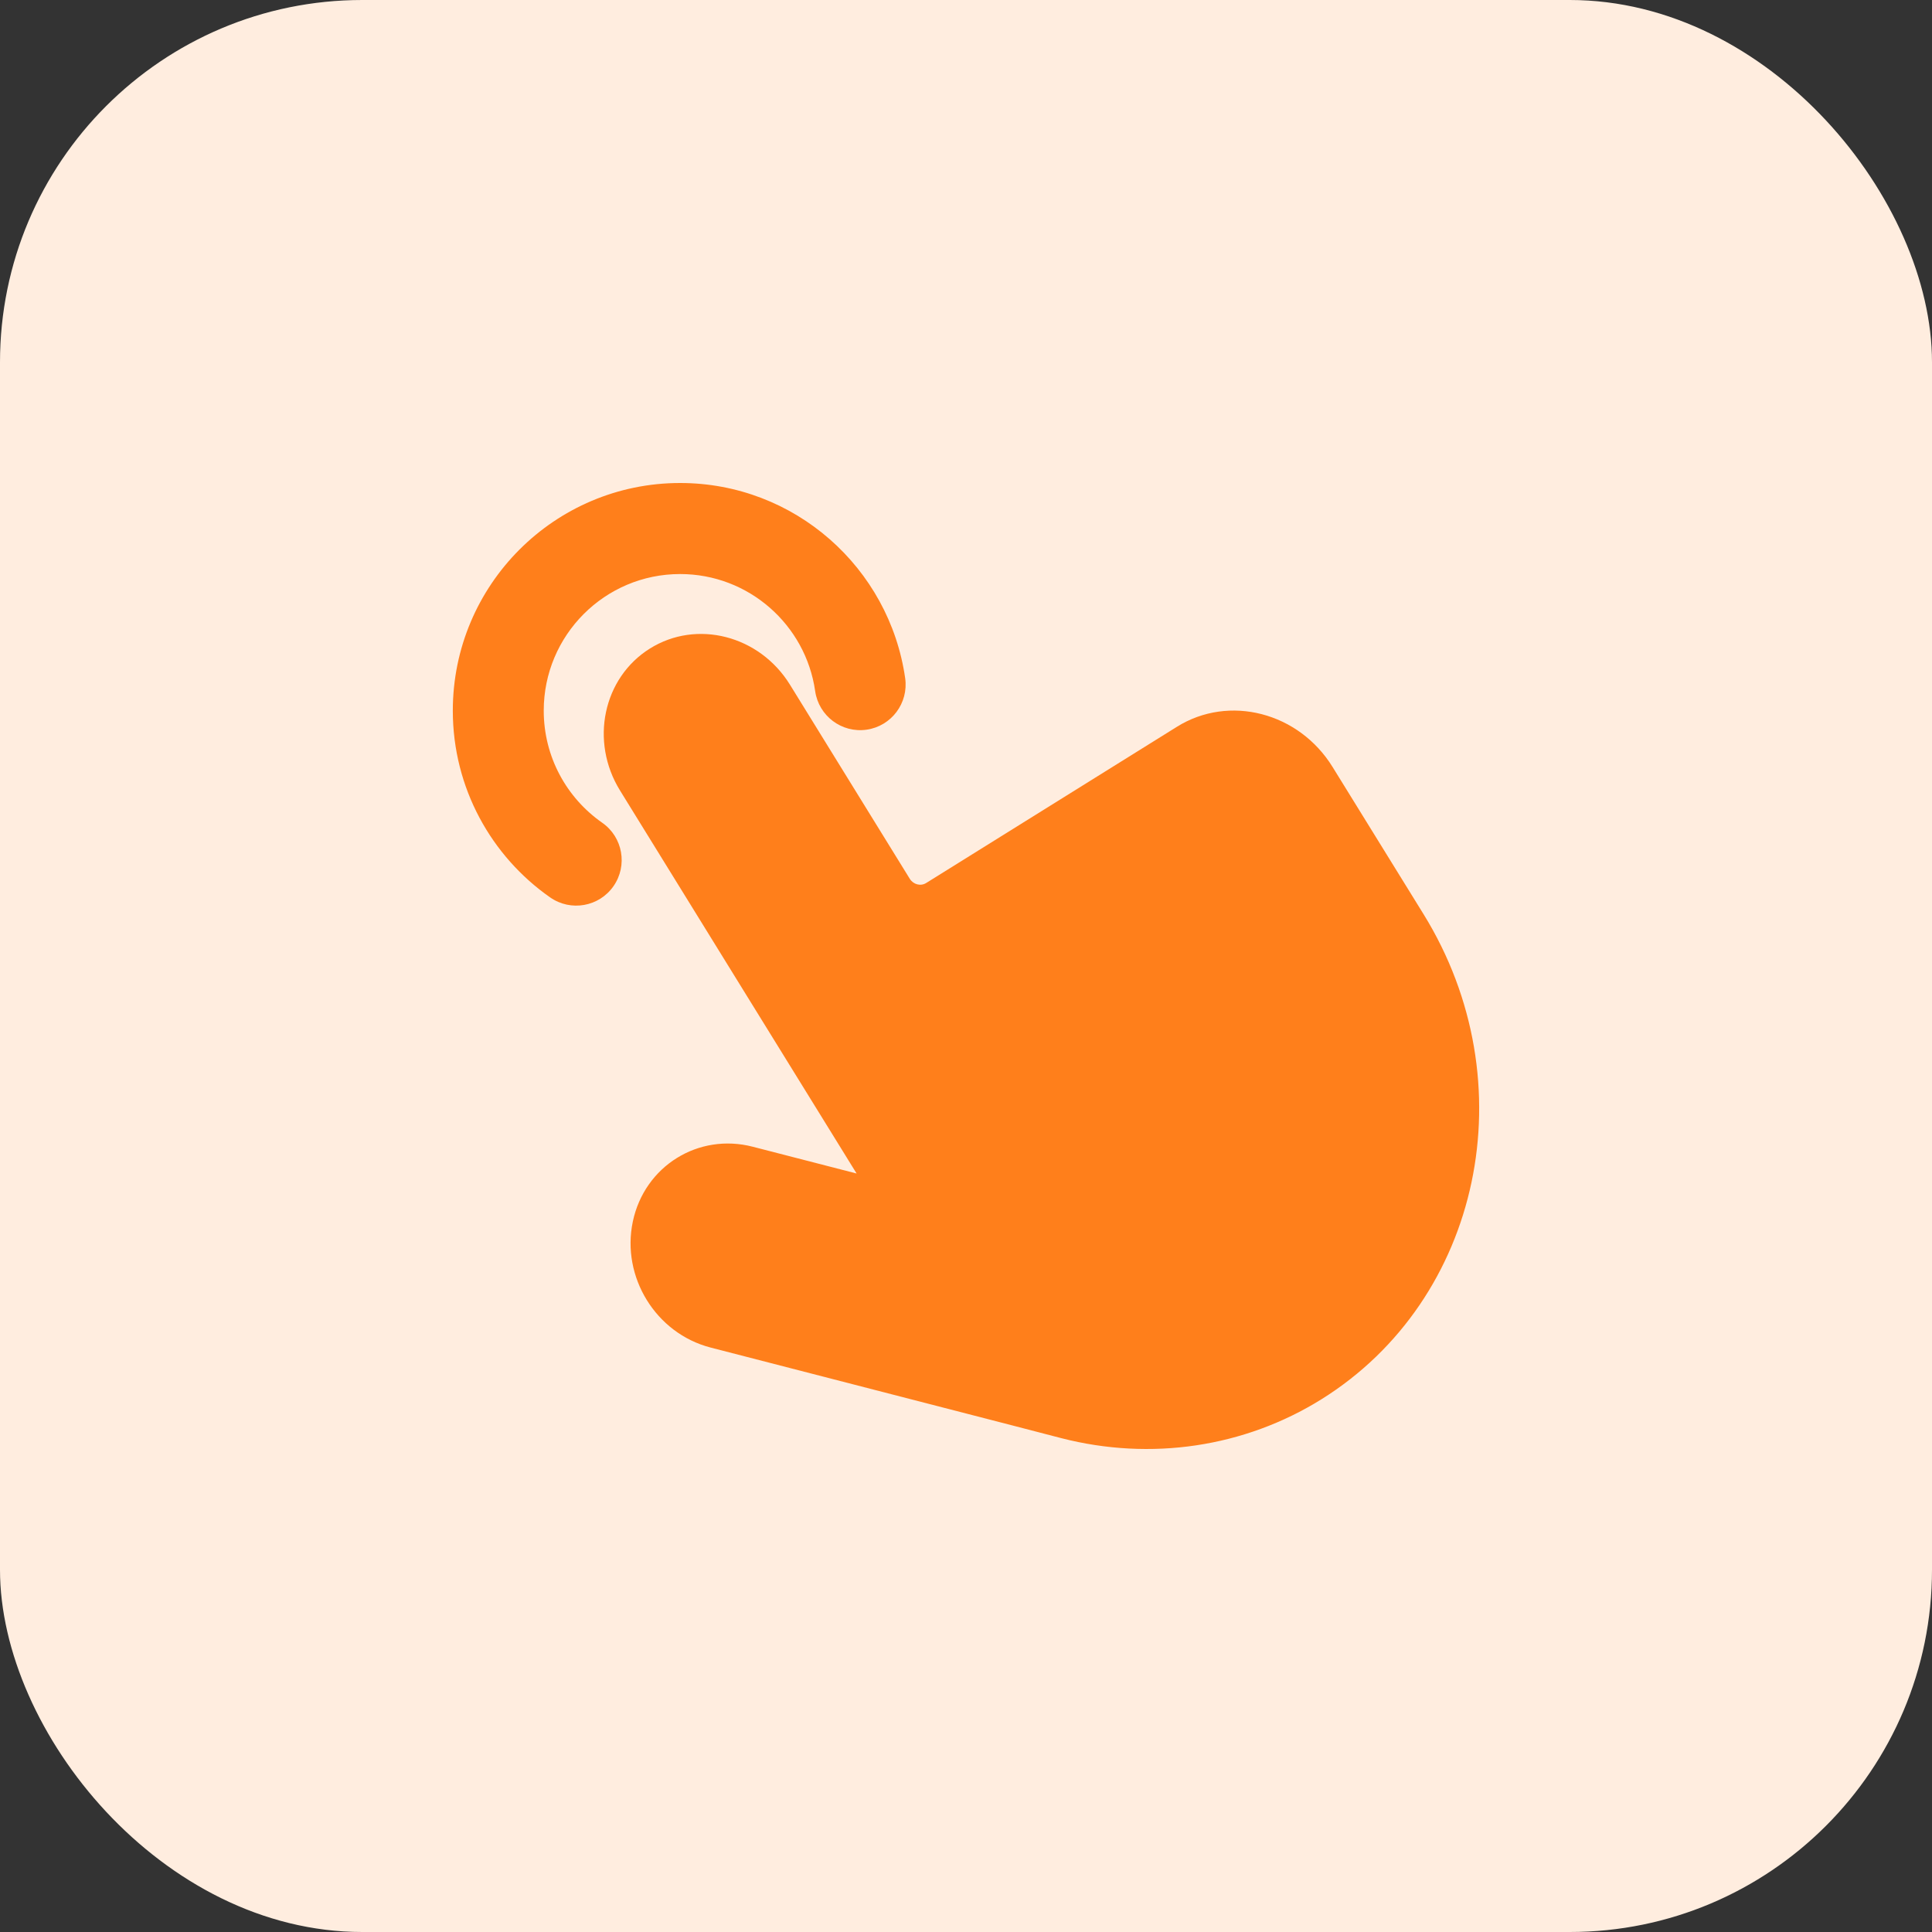
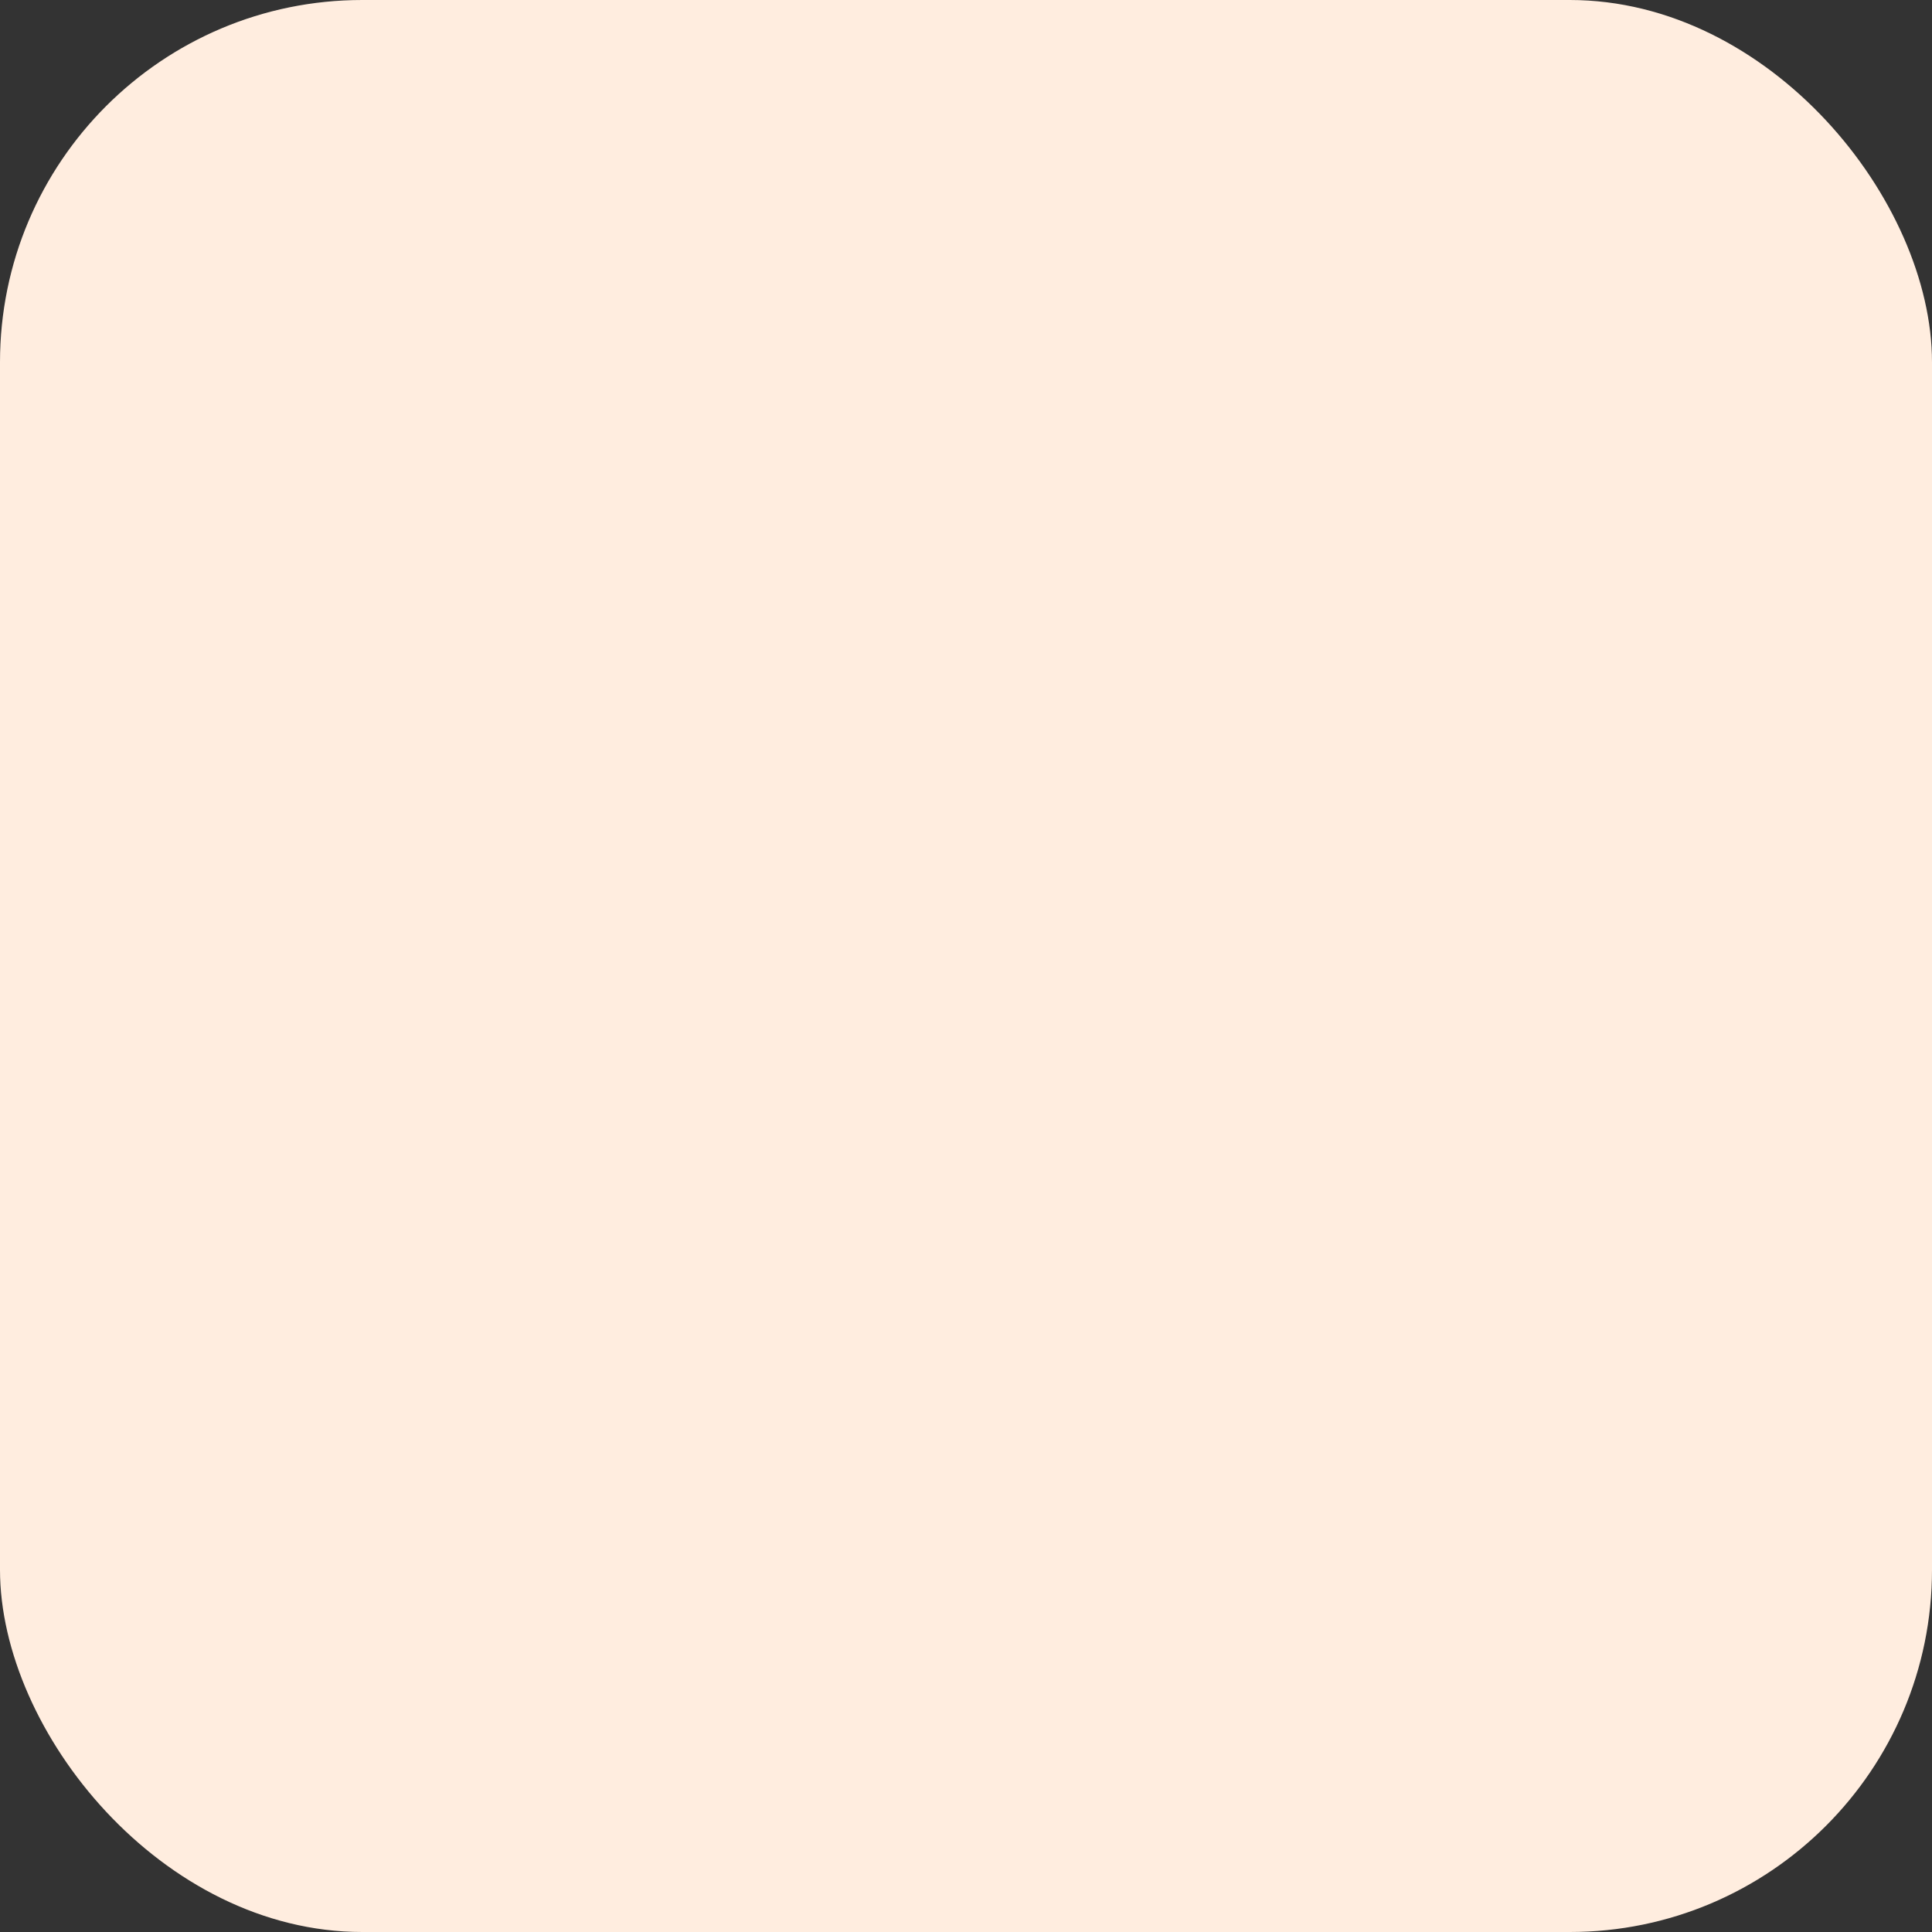
<svg xmlns="http://www.w3.org/2000/svg" width="64" height="64" viewBox="0 0 64 64" fill="none">
  <rect x="0" y="0" width="64" height="64" fill="#333333" stroke="none" />
  <rect width="64" height="64" rx="12" fill="#FFEDDF" />
-   <path d="M43.773 46.354C41.223 47.942 38.124 48.404 35.154 47.64L33.53 47.218L23.538 44.639C21.727 44.17 20.576 42.304 20.963 40.466C21.35 38.629 23.133 37.519 24.94 37.988L28.376 38.874L24.725 32.965L20.54 26.188C19.532 24.559 19.977 22.452 21.53 21.483C23.082 20.513 25.159 21.05 26.167 22.679L30.137 29.11C30.255 29.301 30.499 29.366 30.682 29.25L38.985 24.077C40.713 22.996 43.026 23.594 44.145 25.41L47.158 30.285C50.597 35.851 49.08 43.046 43.773 46.354Z" fill="#FF7F1B" />
-   <path fill-rule="evenodd" clip-rule="evenodd" d="M22.53 19.016C20.035 19.016 18.012 21.042 18.012 23.541C18.012 25.077 18.775 26.435 19.95 27.255C20.632 27.731 20.799 28.671 20.323 29.355C19.847 30.038 18.909 30.205 18.226 29.729C16.279 28.369 15 26.104 15 23.541C15 19.376 18.372 16 22.53 16C26.325 16 29.462 18.81 29.985 22.465C30.102 23.29 29.53 24.054 28.707 24.172C27.884 24.29 27.121 23.717 27.003 22.892C26.69 20.701 24.805 19.016 22.53 19.016Z" fill="#FF7F1B" />
</svg>